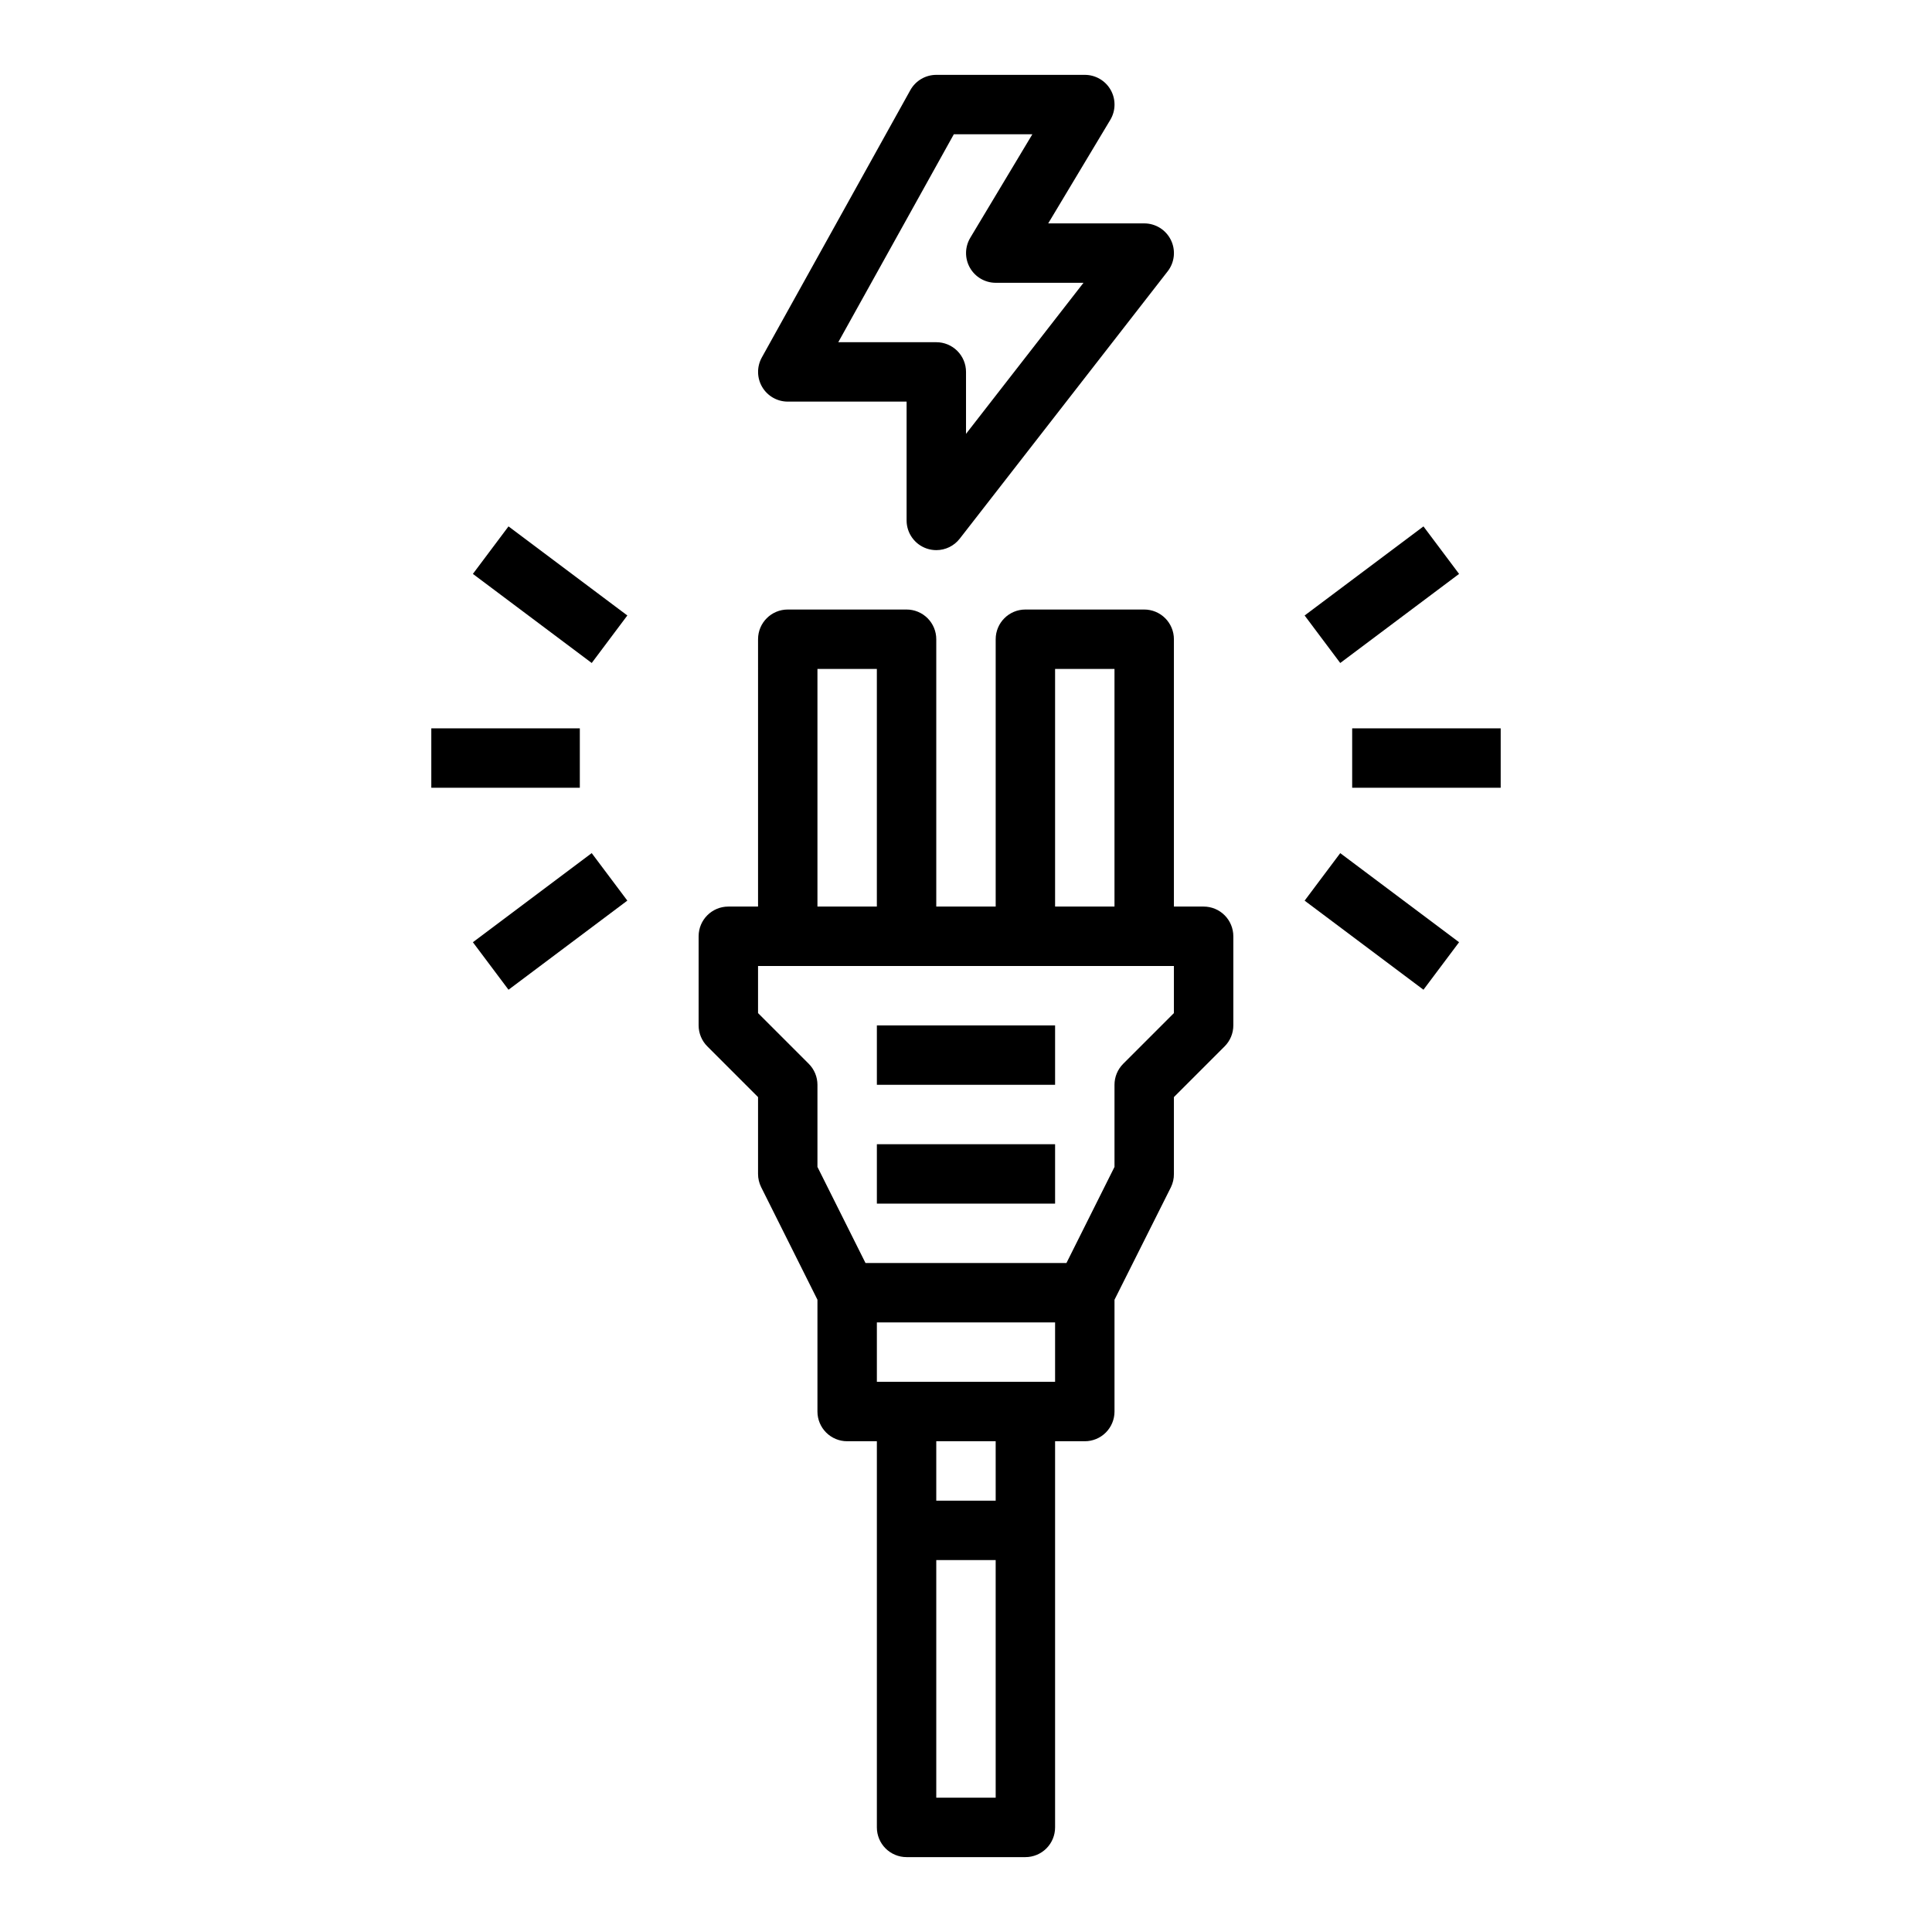
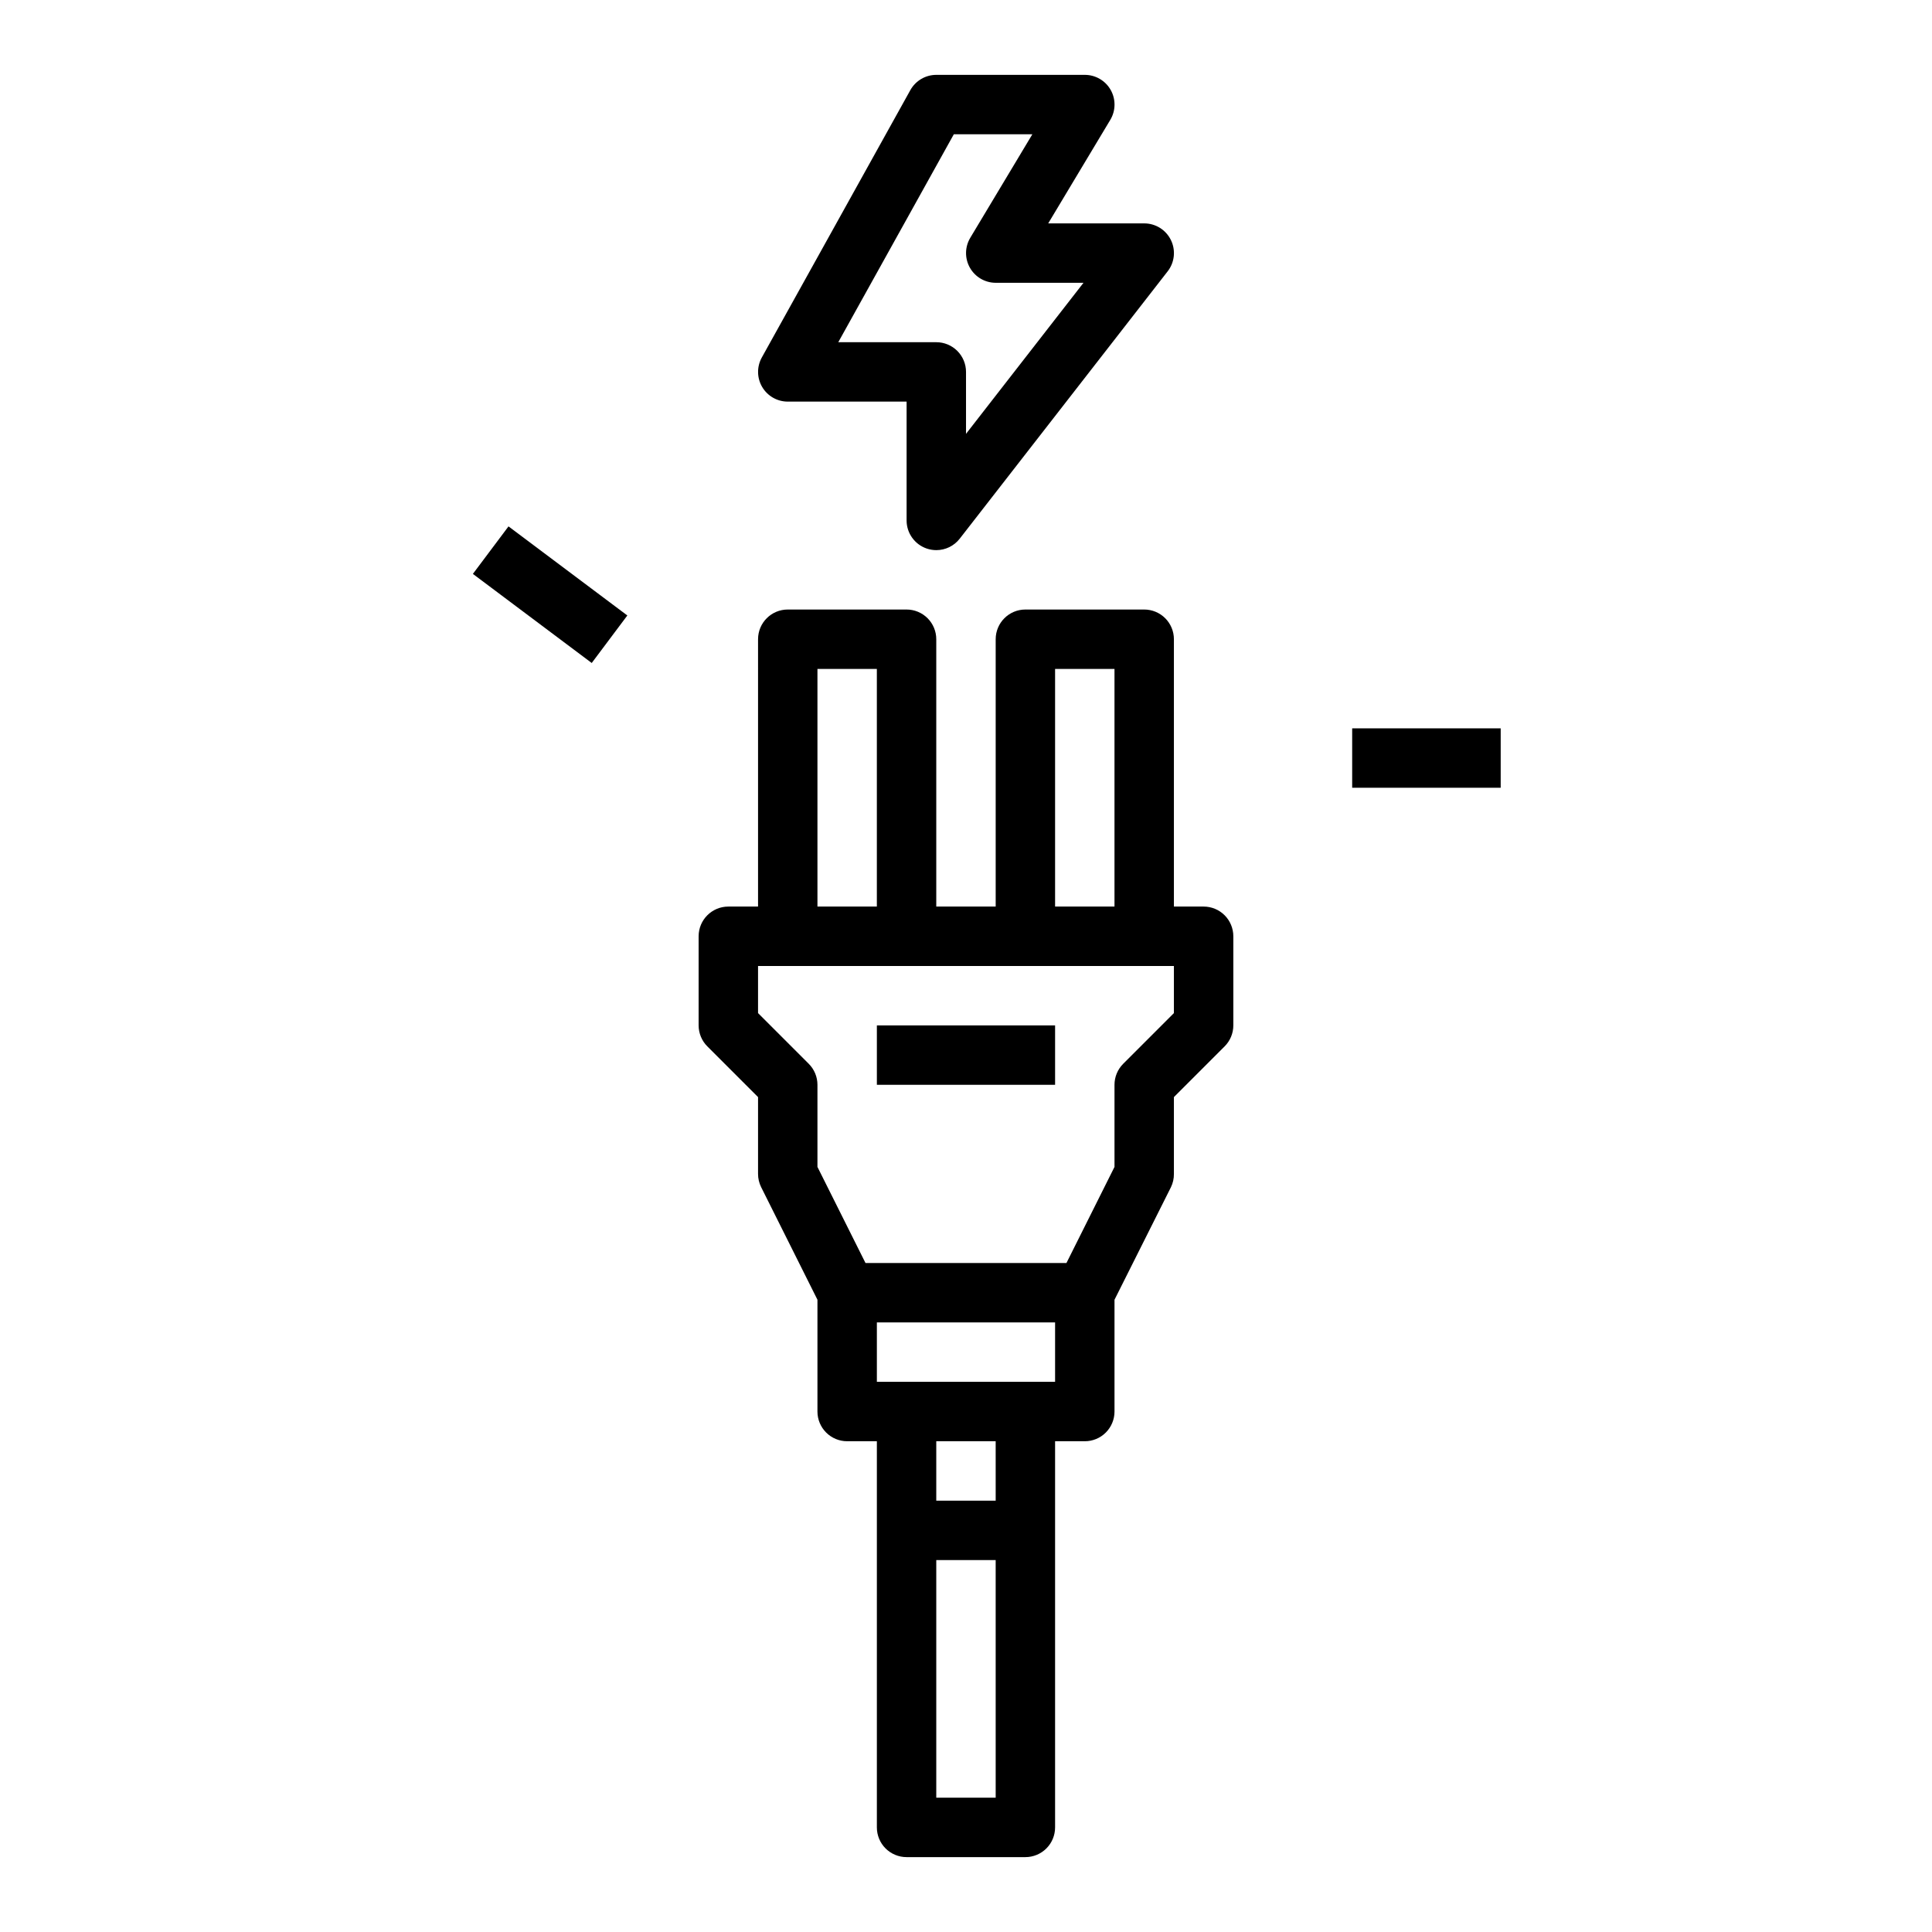
<svg xmlns="http://www.w3.org/2000/svg" fill="#000000" width="800px" height="800px" version="1.1" viewBox="144 144 512 512">
  <g>
    <path d="m344.89 384.25h-7.871c-4.348 0-7.875 3.523-7.875 7.871v23.617c0.004 2.09 0.832 4.09 2.309 5.566l13.438 13.438v20.355c0 1.223 0.281 2.426 0.828 3.519l14.914 29.828v29.629c0 2.09 0.832 4.09 2.309 5.566 1.477 1.477 3.477 2.305 5.566 2.305h7.871v102.34c0 2.086 0.828 4.09 2.305 5.566 1.477 1.473 3.481 2.305 5.566 2.305h31.488c2.09 0 4.09-0.832 5.566-2.305 1.477-1.477 2.305-3.481 2.305-5.566v-102.34h7.875c2.086 0 4.09-0.828 5.566-2.305 1.473-1.477 2.305-3.477 2.305-5.566v-29.629l14.957-29.828c0.531-1.098 0.801-2.301 0.785-3.519v-20.355l13.438-13.438c1.477-1.477 2.309-3.477 2.309-5.566v-23.617c0-2.086-0.832-4.09-2.305-5.566-1.477-1.477-3.481-2.305-5.566-2.305h-7.875v-70.848c0-2.086-0.828-4.09-2.305-5.566-1.477-1.477-3.477-2.305-5.566-2.305h-31.488c-4.348 0-7.871 3.523-7.871 7.871v70.848h-15.746v-70.848c0-2.086-0.828-4.09-2.305-5.566-1.477-1.477-3.477-2.305-5.566-2.305h-31.488c-4.348 0-7.871 3.523-7.871 7.871zm62.977 236.16h-15.746v-62.977h15.742zm0-78.719h-15.746v-15.746h15.742zm15.742-31.488h-47.23v-15.746h47.23zm0-188.93h15.742v62.977h-15.742zm-62.977 0h15.742v62.977h-15.742zm94.465 78.723v12.484l-13.438 13.438c-1.477 1.477-2.305 3.477-2.305 5.566v21.758l-12.738 25.473h-53.246l-12.738-25.473v-21.758c0-2.09-0.828-4.09-2.305-5.566l-13.438-13.438v-12.484z" />
    <path d="m376.38 415.74h47.23v15.742h-47.23z" />
-     <path d="m376.38 447.23h47.23v15.742h-47.23z" />
    <path d="m438.34 167.83c-1.398-2.465-4.016-3.992-6.848-3.992h-39.363c-2.856 0-5.488 1.551-6.879 4.047l-39.359 70.848c-1.355 2.441-1.32 5.414 0.094 7.82 1.414 2.402 3.996 3.879 6.785 3.879h31.488v31.488c0 3.363 2.141 6.356 5.32 7.445 0.824 0.281 1.684 0.426 2.551 0.426 2.43 0 4.723-1.121 6.211-3.039l55.105-70.848c1.848-2.371 2.18-5.59 0.859-8.289-1.32-2.703-4.062-4.414-7.07-4.414h-25.449l16.453-27.434c1.461-2.434 1.5-5.465 0.102-7.938zm-7.203 51.113-31.133 40.031v-16.414c0-2.09-0.832-4.09-2.309-5.566-1.477-1.477-3.477-2.305-5.566-2.305h-25.977l30.621-55.105h20.812l-16.453 27.434h0.004c-1.461 2.43-1.5 5.457-0.105 7.926 1.395 2.469 4.008 3.996 6.844 4z" />
-     <path d="m258.3 337.02h39.359v15.742h-39.359z" />
    <path d="m269.32 296.09 9.438-12.59 31.492 23.609-9.438 12.59z" />
-     <path d="m269.32 393.7 31.488-23.617 9.441 12.59-31.488 23.617z" />
    <path d="m502.34 337.02h39.359v15.742h-39.359z" />
-     <path d="m489.74 307.11 31.492-23.609 9.438 12.59-31.492 23.609z" />
-     <path d="m489.74 382.68 9.438-12.59 31.492 23.609-9.438 12.59z" />
  </g>
</svg>